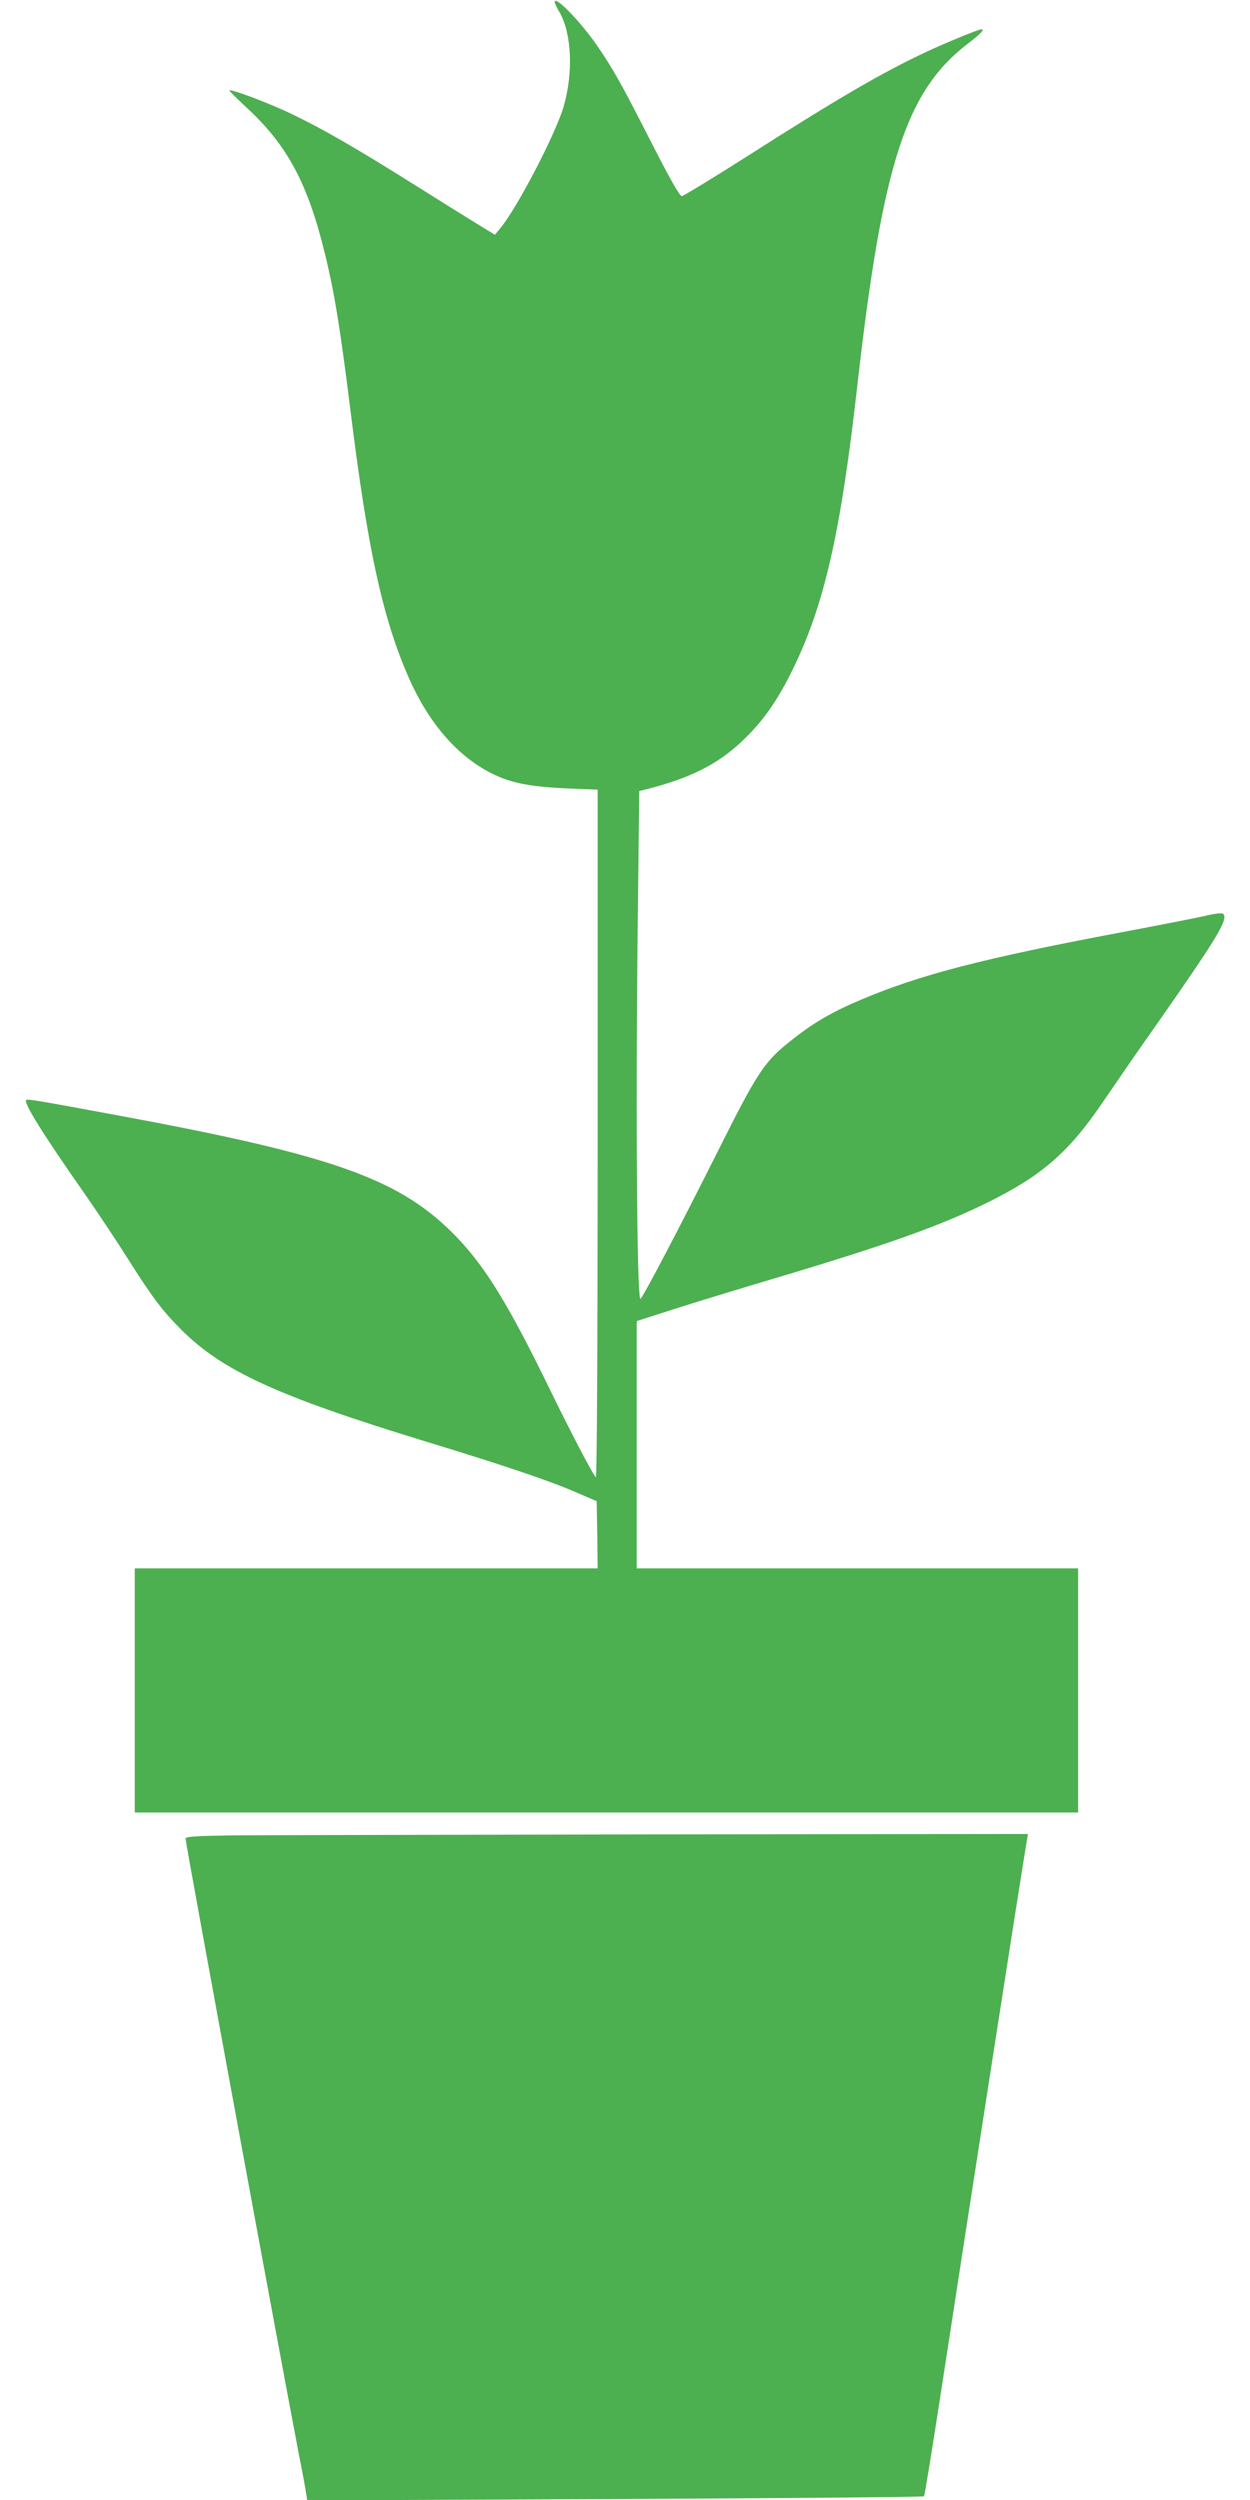
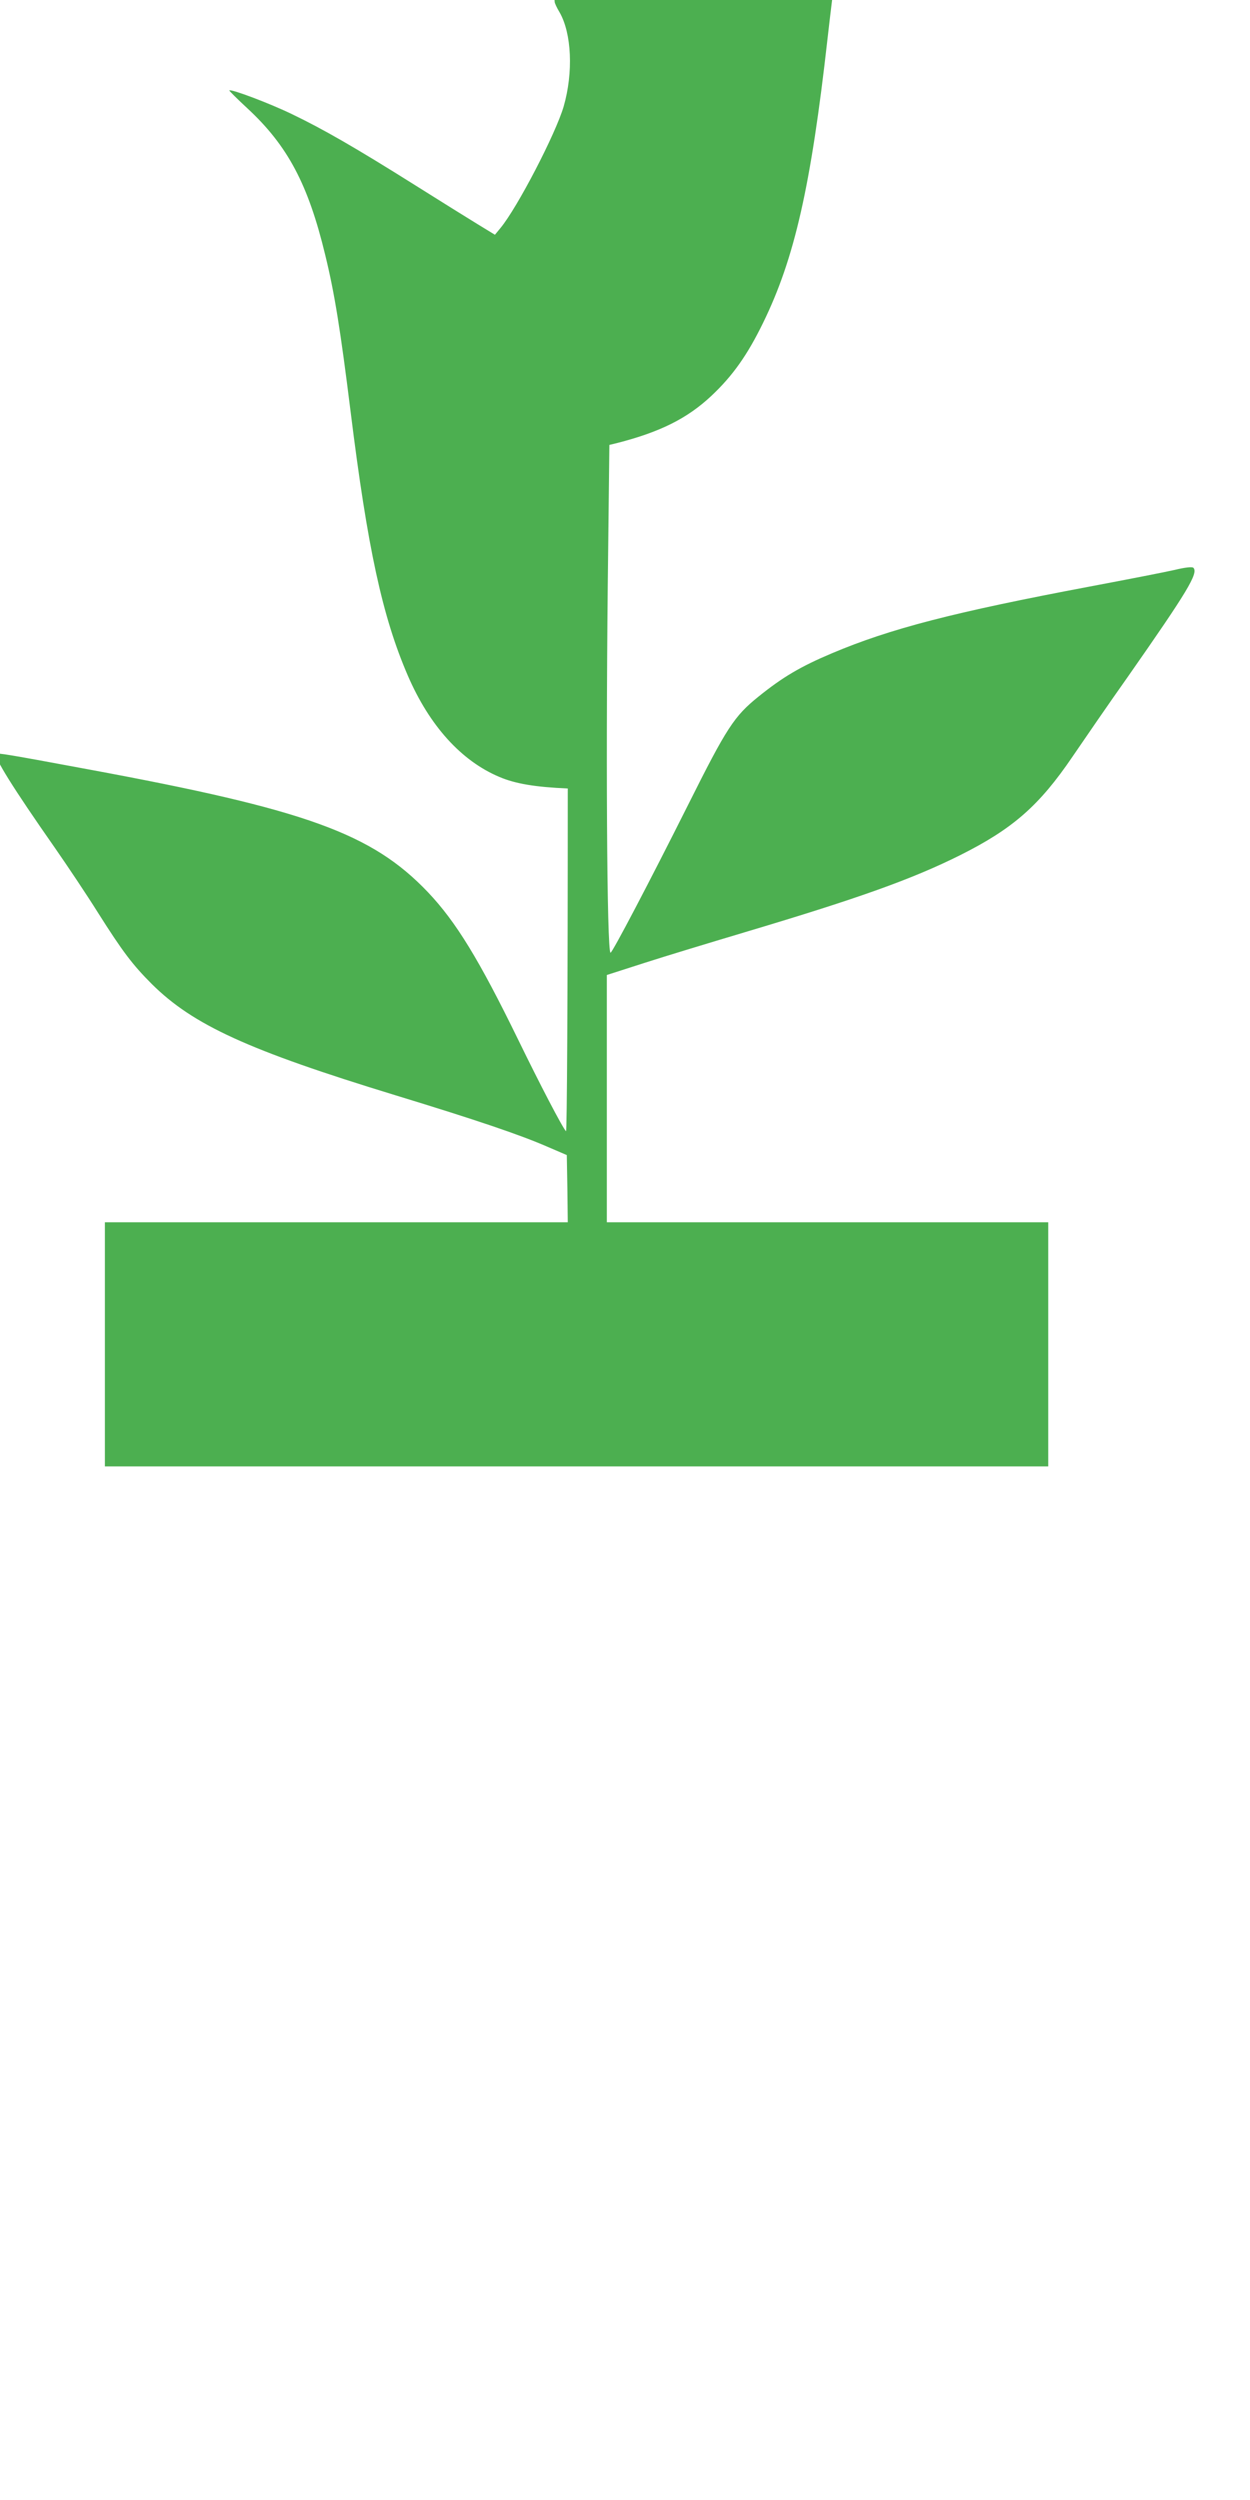
<svg xmlns="http://www.w3.org/2000/svg" version="1.0" width="640pt" height="1280pt" viewBox="0 0 640 1280" preserveAspectRatio="xMidYMid meet">
  <g transform="translate(0,1280) scale(0.1,-0.1)" fill="#4caf50" stroke="none">
-     <path d="M2840 12790 c0 -6 11 -30 25 -53 62 -108 71 -308 21 -482 -41 -140 -237 -518 -324 -623 l-28 -34 -90 55 c-49 30 -192 119 -319 199 -307 193 -471 287 -629 363 -113 55 -314 131 -322 122 -2 -1 40 -43 93 -92 206 -191 311 -389 398 -750 48 -196 78 -384 130 -802 87 -701 163 -1051 293 -1352 111 -257 274 -437 469 -519 82 -35 185 -52 350 -59 l153 -6 0 -1766 c0 -1074 -4 -1761 -9 -1755 -18 18 -134 241 -245 469 -200 410 -318 603 -462 755 -287 301 -622 422 -1734 628 -419 78 -469 86 -476 80 -14 -15 86 -175 300 -481 64 -92 163 -240 220 -331 127 -201 178 -268 277 -367 211 -209 492 -338 1244 -568 419 -128 640 -203 780 -264 l100 -43 3 -172 2 -172 -1185 0 -1185 0 0 -625 0 -625 2415 0 2415 0 0 625 0 625 -1130 0 -1130 0 0 633 0 633 193 62 c105 34 343 106 527 161 569 170 844 268 1090 391 269 135 404 253 575 505 60 88 187 273 284 410 304 435 361 529 334 556 -6 6 -43 2 -96 -11 -48 -11 -243 -49 -434 -85 -700 -132 -1023 -216 -1321 -342 -161 -68 -252 -122 -376 -222 -124 -100 -162 -158 -360 -554 -199 -397 -388 -757 -397 -757 -19 0 -25 1065 -12 2073 l6 527 41 10 c218 56 357 125 480 240 111 104 186 211 266 375 161 329 245 699 330 1455 129 1136 249 1507 570 1750 61 47 83 70 65 70 -15 0 -183 -69 -283 -116 -226 -106 -448 -235 -921 -537 -173 -110 -321 -200 -330 -201 -11 -1 -61 88 -161 284 -155 304 -192 369 -278 494 -86 122 -212 251 -212 216z" />
-     <path d="M1193 3403 c-194 -3 -243 -6 -243 -17 0 -23 500 -2737 581 -3156 17 -85 33 -172 36 -194 l6 -38 1576 7 c867 4 1579 10 1582 14 3 3 38 217 78 476 186 1211 395 2554 447 2873 l7 42 -1914 -2 c-1053 -2 -2023 -4 -2156 -5z" />
+     <path d="M2840 12790 c0 -6 11 -30 25 -53 62 -108 71 -308 21 -482 -41 -140 -237 -518 -324 -623 l-28 -34 -90 55 c-49 30 -192 119 -319 199 -307 193 -471 287 -629 363 -113 55 -314 131 -322 122 -2 -1 40 -43 93 -92 206 -191 311 -389 398 -750 48 -196 78 -384 130 -802 87 -701 163 -1051 293 -1352 111 -257 274 -437 469 -519 82 -35 185 -52 350 -59 c0 -1074 -4 -1761 -9 -1755 -18 18 -134 241 -245 469 -200 410 -318 603 -462 755 -287 301 -622 422 -1734 628 -419 78 -469 86 -476 80 -14 -15 86 -175 300 -481 64 -92 163 -240 220 -331 127 -201 178 -268 277 -367 211 -209 492 -338 1244 -568 419 -128 640 -203 780 -264 l100 -43 3 -172 2 -172 -1185 0 -1185 0 0 -625 0 -625 2415 0 2415 0 0 625 0 625 -1130 0 -1130 0 0 633 0 633 193 62 c105 34 343 106 527 161 569 170 844 268 1090 391 269 135 404 253 575 505 60 88 187 273 284 410 304 435 361 529 334 556 -6 6 -43 2 -96 -11 -48 -11 -243 -49 -434 -85 -700 -132 -1023 -216 -1321 -342 -161 -68 -252 -122 -376 -222 -124 -100 -162 -158 -360 -554 -199 -397 -388 -757 -397 -757 -19 0 -25 1065 -12 2073 l6 527 41 10 c218 56 357 125 480 240 111 104 186 211 266 375 161 329 245 699 330 1455 129 1136 249 1507 570 1750 61 47 83 70 65 70 -15 0 -183 -69 -283 -116 -226 -106 -448 -235 -921 -537 -173 -110 -321 -200 -330 -201 -11 -1 -61 88 -161 284 -155 304 -192 369 -278 494 -86 122 -212 251 -212 216z" />
  </g>
</svg>